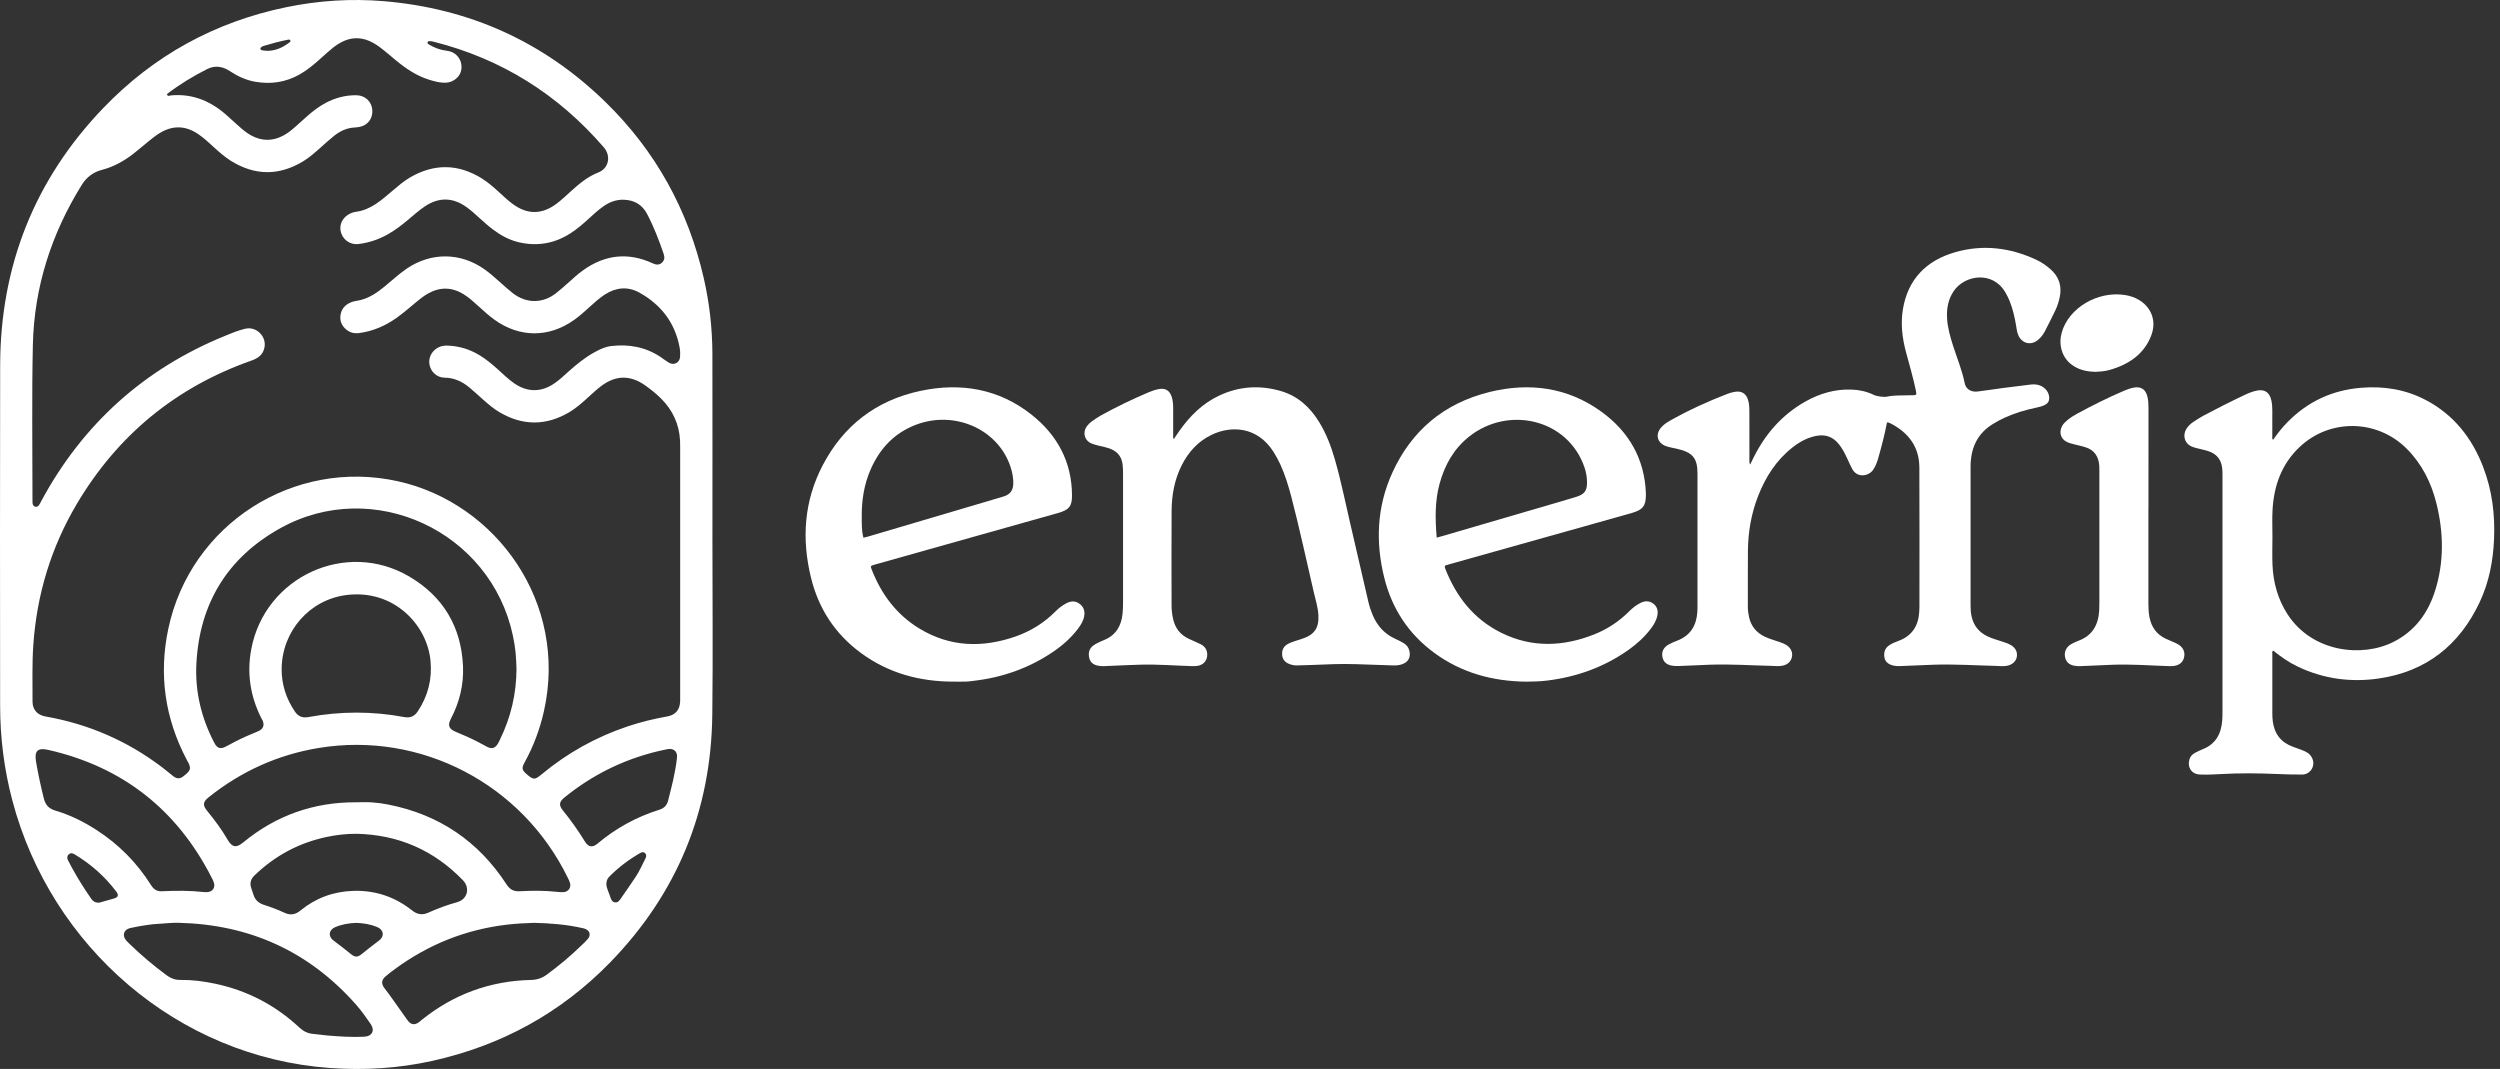
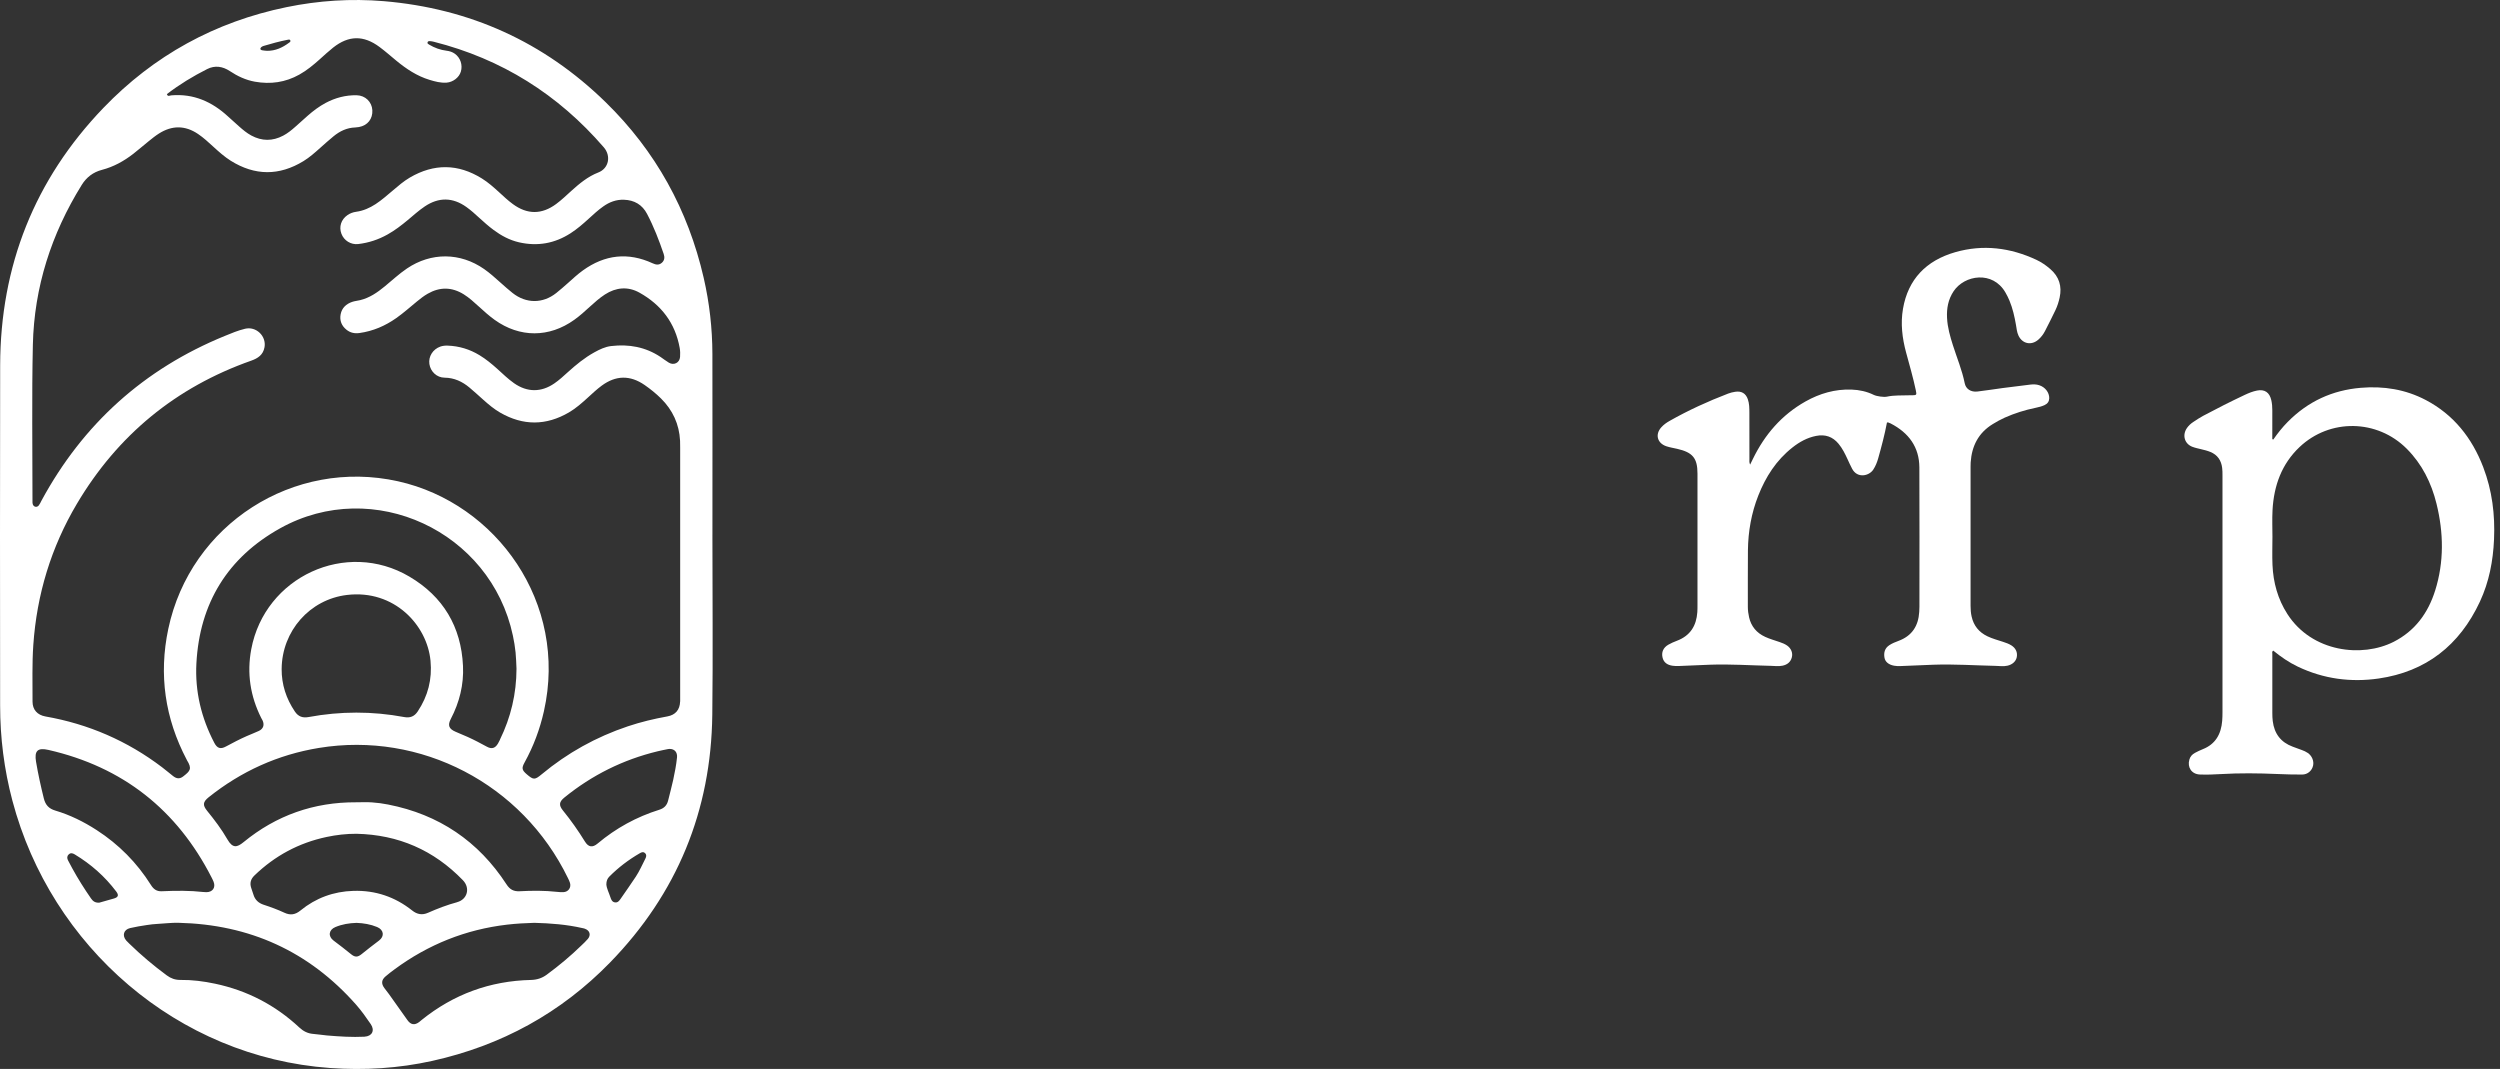
<svg xmlns="http://www.w3.org/2000/svg" width="145" height="62" viewBox="0 0 145 62" fill="none">
  <rect x="0" y="0" width="145" height="62" fill="#333333" stroke="none" />
  <path d="M101.506 26.95C101.573 26.814 101.622 26.712 101.672 26.609C102.353 25.213 103.328 24.069 104.719 23.285C105.543 22.821 106.429 22.562 107.391 22.596C107.842 22.612 108.276 22.706 108.682 22.905C108.848 22.986 109.263 23.045 109.442 23.006C109.863 22.914 110.292 22.944 110.718 22.927C110.778 22.925 110.839 22.927 110.9 22.927C111.161 22.921 111.174 22.909 111.12 22.649C110.964 21.906 110.752 21.178 110.554 20.446C110.328 19.61 110.226 18.763 110.374 17.904C110.669 16.196 111.718 15.112 113.402 14.627C115.02 14.163 116.598 14.363 118.11 15.069C118.405 15.207 118.668 15.39 118.913 15.601C119.434 16.048 119.6 16.604 119.46 17.255C119.406 17.505 119.329 17.751 119.218 17.983C119.021 18.393 118.817 18.8 118.608 19.205C118.512 19.39 118.386 19.558 118.225 19.698C117.822 20.052 117.301 19.947 117.073 19.467C116.978 19.266 116.964 19.049 116.925 18.837C116.842 18.361 116.737 17.89 116.551 17.441C116.483 17.277 116.403 17.117 116.314 16.963C115.579 15.689 113.944 15.942 113.309 16.893C112.992 17.369 112.9 17.892 112.929 18.444C112.956 18.989 113.106 19.51 113.27 20.028C113.503 20.76 113.802 21.471 113.954 22.229C114.022 22.566 114.314 22.749 114.685 22.709C115.179 22.654 115.67 22.57 116.162 22.506C116.695 22.435 117.229 22.368 117.763 22.306C117.935 22.286 118.107 22.287 118.276 22.343C118.614 22.451 118.862 22.762 118.856 23.098C118.852 23.279 118.761 23.414 118.587 23.495C118.422 23.572 118.244 23.616 118.066 23.653C117.449 23.78 116.851 23.967 116.277 24.222C116.036 24.329 115.809 24.458 115.585 24.594C114.739 25.11 114.363 25.879 114.299 26.818C114.293 26.896 114.293 26.975 114.293 27.053C114.293 29.75 114.293 32.447 114.293 35.144C114.293 35.351 114.308 35.556 114.354 35.759C114.471 36.285 114.773 36.666 115.271 36.905C115.563 37.045 115.877 37.127 116.184 37.229C116.348 37.283 116.51 37.339 116.656 37.43C116.913 37.59 117.026 37.837 116.973 38.112C116.925 38.359 116.719 38.546 116.433 38.61C116.201 38.662 115.967 38.626 115.734 38.62C114.536 38.594 113.339 38.512 112.14 38.554C111.501 38.578 110.861 38.603 110.222 38.632C110.099 38.638 109.978 38.632 109.858 38.611C109.548 38.556 109.339 38.389 109.299 38.142C109.25 37.85 109.315 37.594 109.587 37.417C109.749 37.313 109.927 37.239 110.107 37.174C110.906 36.88 111.267 36.293 111.315 35.494C111.321 35.396 111.327 35.297 111.327 35.199C111.327 32.502 111.336 29.805 111.323 27.109C111.317 25.934 110.71 25.101 109.654 24.559C109.61 24.536 109.562 24.518 109.515 24.502C109.498 24.496 109.475 24.504 109.444 24.506C109.312 25.208 109.127 25.902 108.933 26.593C108.868 26.821 108.78 27.038 108.648 27.24C108.406 27.607 107.73 27.763 107.425 27.192C107.327 27.009 107.243 26.819 107.156 26.631C107.011 26.316 106.858 26.005 106.633 25.735C106.294 25.328 105.864 25.178 105.335 25.282C104.812 25.385 104.368 25.634 103.962 25.954C103.022 26.695 102.409 27.658 101.982 28.741C101.579 29.763 101.393 30.826 101.38 31.916C101.367 33.008 101.38 34.102 101.375 35.194C101.375 35.403 101.402 35.607 101.448 35.808C101.568 36.33 101.881 36.709 102.383 36.939C102.65 37.062 102.934 37.14 103.21 37.236C103.364 37.289 103.515 37.346 103.649 37.439C103.887 37.605 103.998 37.871 103.923 38.139C103.85 38.4 103.664 38.551 103.391 38.609C103.159 38.658 102.925 38.624 102.693 38.618C101.524 38.593 100.358 38.511 99.189 38.553C98.58 38.575 97.97 38.602 97.362 38.629C97.24 38.635 97.119 38.629 96.999 38.612C96.714 38.568 96.503 38.435 96.431 38.151C96.351 37.834 96.467 37.564 96.761 37.394C96.918 37.304 97.086 37.23 97.255 37.167C98.042 36.872 98.391 36.288 98.445 35.504C98.454 35.367 98.454 35.228 98.454 35.091C98.454 32.551 98.454 30.012 98.454 27.472C98.454 26.572 98.179 26.237 97.27 26.031C97.063 25.984 96.851 25.951 96.651 25.884C96.117 25.706 95.983 25.191 96.359 24.78C96.494 24.631 96.658 24.513 96.834 24.414C97.923 23.797 99.06 23.277 100.232 22.828C100.363 22.778 100.504 22.743 100.643 22.723C101.007 22.667 101.255 22.817 101.373 23.153C101.464 23.41 101.462 23.676 101.464 23.942C101.467 24.838 101.464 25.734 101.466 26.628C101.466 26.721 101.447 26.818 101.508 26.949L101.506 26.95Z" fill="white" />
-   <path d="M68.095 25.445C68.199 25.293 68.3 25.137 68.406 24.987C69.016 24.125 69.746 23.4 70.708 22.947C71.871 22.398 73.077 22.326 74.301 22.684C75.271 22.969 75.976 23.611 76.505 24.469C76.929 25.158 77.212 25.908 77.433 26.684C77.784 27.905 78.029 29.152 78.32 30.389C78.675 31.905 79.023 33.424 79.374 34.942C79.433 35.194 79.517 35.438 79.617 35.676C79.883 36.306 80.311 36.776 80.936 37.056C81.097 37.128 81.255 37.21 81.407 37.299C81.573 37.397 81.693 37.54 81.741 37.736C81.835 38.121 81.684 38.405 81.313 38.529C81.154 38.583 80.987 38.602 80.819 38.595C80.093 38.57 79.366 38.544 78.639 38.521C77.803 38.494 76.969 38.529 76.134 38.567C75.83 38.581 75.525 38.586 75.221 38.594C75.071 38.598 74.926 38.567 74.788 38.515C74.552 38.425 74.391 38.265 74.366 37.993C74.34 37.706 74.446 37.489 74.697 37.349C74.845 37.268 75.003 37.217 75.163 37.165C75.341 37.108 75.521 37.056 75.694 36.986C76.199 36.785 76.507 36.444 76.468 35.693C76.444 35.233 76.305 34.795 76.201 34.352C75.77 32.506 75.376 30.651 74.897 28.818C74.729 28.174 74.534 27.539 74.257 26.933C74.141 26.68 74.009 26.437 73.859 26.202C72.932 24.743 71.428 24.673 70.295 25.209C69.497 25.585 68.933 26.206 68.538 26.99C68.117 27.823 67.959 28.72 67.953 29.642C67.941 31.473 67.948 33.302 67.951 35.132C67.951 35.401 67.985 35.666 68.047 35.929C68.169 36.447 68.465 36.82 68.94 37.046C69.171 37.156 69.409 37.249 69.638 37.365C69.873 37.484 70.014 37.676 70.02 37.955C70.025 38.266 69.851 38.514 69.554 38.598C69.421 38.635 69.285 38.639 69.145 38.635C68.143 38.606 67.143 38.522 66.14 38.551C65.442 38.571 64.746 38.605 64.049 38.636C63.92 38.642 63.794 38.632 63.668 38.606C63.416 38.555 63.231 38.413 63.174 38.154C63.115 37.887 63.163 37.636 63.392 37.456C63.476 37.389 63.573 37.336 63.668 37.288C63.791 37.226 63.917 37.17 64.044 37.119C64.719 36.841 65.036 36.307 65.108 35.6C65.131 35.372 65.137 35.144 65.137 34.915C65.139 32.429 65.138 29.942 65.137 27.456C65.137 27.287 65.131 27.118 65.112 26.95C65.063 26.52 64.843 26.214 64.441 26.047C64.194 25.945 63.931 25.905 63.675 25.836C63.552 25.803 63.426 25.774 63.31 25.724C62.891 25.543 62.772 25.084 63.046 24.714C63.123 24.61 63.214 24.518 63.32 24.444C63.49 24.327 63.658 24.203 63.838 24.104C64.743 23.603 65.674 23.155 66.626 22.751C66.816 22.67 67.012 22.604 67.216 22.566C67.593 22.497 67.847 22.653 67.962 23.024C68.03 23.243 68.044 23.472 68.044 23.701C68.044 24.278 68.044 24.854 68.044 25.43C68.062 25.435 68.081 25.439 68.099 25.445H68.095Z" fill="white" />
-   <path d="M124.607 29.398C124.607 31.268 124.607 33.139 124.607 35.009C124.607 35.279 124.618 35.548 124.673 35.815C124.789 36.381 125.088 36.802 125.614 37.045C125.785 37.123 125.959 37.196 126.132 37.272C126.25 37.324 126.366 37.381 126.464 37.468C126.662 37.642 126.732 37.867 126.678 38.118C126.627 38.36 126.468 38.523 126.231 38.594C126.098 38.634 125.96 38.641 125.819 38.636C124.71 38.602 123.603 38.512 122.491 38.557C121.888 38.58 121.283 38.605 120.68 38.635C120.539 38.642 120.402 38.635 120.267 38.604C120.027 38.548 119.854 38.415 119.788 38.166C119.721 37.916 119.769 37.691 119.948 37.5C120.024 37.419 120.117 37.36 120.216 37.313C120.323 37.262 120.43 37.206 120.541 37.167C121.354 36.872 121.702 36.25 121.753 35.42C121.762 35.26 121.763 35.1 121.763 34.94C121.763 32.41 121.763 29.879 121.763 27.349C121.763 27.17 121.766 26.99 121.732 26.812C121.65 26.379 121.4 26.09 120.992 25.952C120.759 25.872 120.513 25.828 120.275 25.763C120.15 25.73 120.024 25.7 119.907 25.648C119.524 25.478 119.398 25.069 119.609 24.699C119.684 24.567 119.791 24.463 119.907 24.369C120.085 24.224 120.277 24.1 120.478 23.991C121.359 23.512 122.256 23.067 123.176 22.67C123.359 22.591 123.546 22.525 123.74 22.485C124.173 22.398 124.452 22.579 124.553 23.015C124.6 23.22 124.612 23.429 124.612 23.64C124.61 25.56 124.611 27.48 124.611 29.401L124.607 29.398Z" fill="white" />
-   <path d="M121.513 21.563C120.536 21.556 119.809 21.086 119.582 20.327C119.479 19.981 119.486 19.631 119.582 19.284C119.986 17.856 121.666 16.862 123.25 17.111C124.488 17.306 125.185 18.325 124.786 19.418C124.389 20.506 123.505 21.136 122.338 21.462C122.059 21.539 121.768 21.558 121.512 21.565L121.513 21.563Z" fill="white" />
  <path d="M41.321 31.022C41.321 27.524 41.326 24.025 41.319 20.527C41.315 19.04 41.148 17.568 40.815 16.118C39.908 12.169 38.024 8.756 35.128 5.928C31.549 2.433 27.245 0.488 22.262 0.068C20.368 -0.091 18.486 0.031 16.621 0.414C12.475 1.266 8.92 3.216 5.993 6.263C2 10.421 0.024 15.422 0.009 21.184C-0.008 27.761 0.003 34.339 0.007 40.916C0.007 42.785 0.239 44.626 0.718 46.435C2.959 54.91 10.309 61.311 19.136 61.943C21.138 62.086 23.119 61.965 25.077 61.53C29.073 60.644 32.529 58.756 35.385 55.823C39.269 51.833 41.247 47.024 41.313 41.456C41.355 37.979 41.32 34.501 41.32 31.022H41.321ZM15.152 2.735C15.191 2.704 15.237 2.679 15.285 2.665C15.742 2.527 16.204 2.402 16.673 2.309C16.733 2.297 16.801 2.272 16.837 2.338C16.875 2.41 16.806 2.449 16.76 2.482C16.385 2.762 15.976 2.951 15.494 2.948C15.393 2.937 15.29 2.937 15.192 2.914C15.088 2.89 15.072 2.804 15.153 2.737L15.152 2.735ZM2.541 46.305C2.367 45.601 2.21 44.893 2.09 44.178C1.984 43.547 2.185 43.352 2.807 43.495C7.12 44.48 10.264 46.963 12.274 50.898C12.316 50.98 12.357 51.062 12.39 51.147C12.517 51.477 12.333 51.744 11.976 51.746C11.936 51.746 11.895 51.742 11.786 51.736C11.029 51.649 10.202 51.655 9.373 51.693C9.08 51.706 8.9 51.563 8.753 51.327C7.94 50.035 6.89 48.976 5.61 48.147C4.86 47.662 4.064 47.267 3.208 47.013C2.832 46.901 2.635 46.688 2.541 46.305ZM22.515 46.663C22.205 46.602 21.89 46.559 21.574 46.538C21.27 46.516 20.961 46.533 20.655 46.533C18.207 46.521 16.023 47.289 14.127 48.844C13.748 49.155 13.492 49.213 13.188 48.682C12.852 48.095 12.443 47.558 12.017 47.033C11.744 46.697 11.763 46.513 12.107 46.237C13.991 44.735 16.113 43.771 18.496 43.38C24.395 42.412 30.282 45.455 32.941 50.93C32.985 51.022 33.033 51.114 33.06 51.211C33.14 51.483 32.963 51.73 32.679 51.745C32.557 51.751 32.433 51.741 32.312 51.728C31.588 51.648 30.862 51.653 30.138 51.692C29.789 51.711 29.568 51.587 29.38 51.296C27.747 48.786 25.455 47.241 22.517 46.664L22.515 46.663ZM26.519 52.326C25.937 52.482 25.375 52.699 24.823 52.942C24.491 53.089 24.192 53.036 23.908 52.81C22.91 52.016 21.773 51.632 20.497 51.67C19.346 51.705 18.316 52.082 17.426 52.81C17.125 53.056 16.838 53.098 16.497 52.939C16.108 52.758 15.705 52.609 15.297 52.477C14.991 52.378 14.787 52.189 14.696 51.878C14.659 51.751 14.612 51.626 14.57 51.5C14.475 51.218 14.544 50.983 14.758 50.777C15.941 49.635 17.334 48.885 18.943 48.544C19.514 48.423 20.092 48.357 20.678 48.359C23.102 48.414 25.156 49.303 26.848 51.053C27.294 51.515 27.097 52.169 26.519 52.323V52.326ZM16.336 38.793C16.354 36.605 17.962 34.763 20.129 34.507C22.86 34.184 24.774 36.25 24.97 38.325C25.072 39.401 24.822 40.37 24.228 41.263C24.035 41.554 23.788 41.654 23.442 41.589C21.595 41.245 19.744 41.247 17.896 41.589C17.552 41.652 17.301 41.562 17.105 41.272C16.598 40.522 16.33 39.702 16.335 38.793H16.336ZM29 42.901C28.964 42.975 28.927 43.048 28.886 43.119C28.726 43.396 28.526 43.463 28.248 43.313C27.88 43.114 27.51 42.916 27.128 42.744C26.895 42.64 26.659 42.541 26.424 42.442C26.034 42.276 25.954 42.069 26.147 41.698C26.649 40.736 26.905 39.711 26.854 38.627C26.749 36.346 25.701 34.598 23.748 33.445C20.074 31.273 15.36 33.453 14.573 37.655C14.311 39.051 14.517 40.38 15.152 41.645C15.18 41.7 15.216 41.751 15.239 41.807C15.344 42.059 15.266 42.275 15.015 42.393C14.784 42.501 14.544 42.59 14.311 42.693C13.9 42.874 13.502 43.083 13.106 43.296C12.791 43.467 12.598 43.407 12.43 43.085C11.675 41.64 11.304 40.101 11.391 38.474C11.578 34.979 13.21 32.33 16.252 30.639C21.647 27.637 28.464 30.811 29.748 36.869C29.817 37.189 29.869 37.512 29.903 37.837C29.936 38.151 29.94 38.469 29.957 38.786C29.953 40.233 29.631 41.603 28.996 42.9L29 42.901ZM6.616 52.111C6.314 52.202 6.009 52.284 5.76 52.354C5.503 52.37 5.381 52.257 5.276 52.106C4.886 51.543 4.521 50.965 4.192 50.364C4.109 50.212 4.028 50.058 3.947 49.904C3.886 49.787 3.876 49.669 3.976 49.566C4.093 49.447 4.211 49.481 4.336 49.556C5.275 50.122 6.082 50.833 6.742 51.709C6.9 51.92 6.86 52.038 6.613 52.112L6.616 52.111ZM21.141 60.129C20.416 60.165 19.69 60.118 18.967 60.057C18.702 60.034 18.439 59.987 18.175 59.968C17.854 59.945 17.595 59.813 17.36 59.594C15.968 58.294 14.337 57.449 12.473 57.054C11.811 56.914 11.143 56.827 10.467 56.836C10.164 56.839 9.913 56.75 9.673 56.572C8.906 56.007 8.18 55.395 7.497 54.729C7.439 54.671 7.379 54.616 7.325 54.555C7.07 54.264 7.171 53.915 7.548 53.828C7.865 53.753 8.189 53.703 8.512 53.653C8.724 53.62 8.938 53.595 9.152 53.585C9.55 53.566 9.946 53.512 10.349 53.522C14.47 53.617 17.92 55.173 20.657 58.275C20.968 58.628 21.239 59.013 21.505 59.402C21.752 59.764 21.584 60.105 21.142 60.127L21.141 60.129ZM21.985 54.551C21.642 54.809 21.303 55.072 20.97 55.342C20.743 55.525 20.588 55.527 20.365 55.346C20.032 55.075 19.694 54.812 19.349 54.555C19.014 54.303 19.064 53.931 19.453 53.769C19.844 53.606 20.255 53.539 20.682 53.527C21.088 53.543 21.49 53.608 21.872 53.767C22.26 53.928 22.316 54.302 21.984 54.552L21.985 54.551ZM34.088 54.465C33.977 54.597 33.847 54.714 33.722 54.836C33.092 55.45 32.418 56.011 31.709 56.533C31.437 56.734 31.14 56.828 30.799 56.837C28.421 56.891 26.304 57.668 24.451 59.162C24.403 59.2 24.359 59.243 24.31 59.279C24.047 59.477 23.824 59.439 23.632 59.168C23.278 58.668 22.924 58.167 22.568 57.669C22.48 57.545 22.38 57.427 22.29 57.303C22.105 57.051 22.123 56.836 22.36 56.633C22.53 56.486 22.709 56.35 22.89 56.217C24.837 54.782 27.009 53.909 29.415 53.629C29.942 53.567 30.473 53.54 30.991 53.524C31.934 53.549 32.859 53.62 33.769 53.827C33.819 53.837 33.87 53.846 33.918 53.864C34.212 53.968 34.29 54.23 34.09 54.466L34.088 54.465ZM37.435 49.794C37.253 50.148 37.095 50.515 36.877 50.847C36.59 51.282 36.289 51.706 35.993 52.135C35.916 52.245 35.834 52.358 35.677 52.34C35.506 52.321 35.45 52.184 35.405 52.045C35.321 51.783 35.186 51.539 35.168 51.293C35.171 51.097 35.225 50.959 35.339 50.844C35.868 50.312 36.459 49.864 37.108 49.488C37.21 49.428 37.313 49.386 37.415 49.485C37.513 49.579 37.488 49.688 37.434 49.794H37.435ZM39.266 43.938C39.222 44.376 39.137 44.807 39.045 45.235C38.96 45.633 38.848 46.027 38.753 46.424C38.685 46.708 38.52 46.879 38.235 46.967C36.914 47.38 35.723 48.035 34.662 48.925C34.364 49.175 34.13 49.14 33.926 48.81C33.54 48.183 33.117 47.583 32.653 47.012C32.403 46.705 32.424 46.509 32.733 46.258C34.334 44.957 36.138 44.059 38.144 43.575C38.342 43.526 38.542 43.488 38.743 43.447C38.773 43.441 38.804 43.44 38.834 43.437C39.124 43.434 39.297 43.629 39.267 43.938H39.266ZM39.447 40.685C39.432 41.168 39.178 41.468 38.703 41.553C37.928 41.692 37.164 41.876 36.417 42.126C34.575 42.743 32.907 43.67 31.413 44.913C31.017 45.242 30.94 45.241 30.553 44.909C30.269 44.665 30.244 44.551 30.426 44.222C30.942 43.285 31.312 42.298 31.547 41.252C32.959 34.973 28.794 29.187 23.088 27.915C17.035 26.567 11.041 30.407 9.76 36.479C9.201 39.126 9.566 41.662 10.829 44.063C10.834 44.072 10.837 44.082 10.842 44.09C11.153 44.592 11.031 44.715 10.629 45.03C10.431 45.185 10.248 45.175 10.043 45.015C9.826 44.845 9.616 44.665 9.397 44.498C7.382 42.969 5.126 41.992 2.637 41.555C2.169 41.472 1.886 41.164 1.887 40.691C1.89 39.597 1.856 38.503 1.932 37.409C2.134 34.483 2.963 31.746 4.457 29.225C6.822 25.237 10.196 22.463 14.57 20.919C14.964 20.78 15.262 20.58 15.342 20.139C15.457 19.493 14.857 18.913 14.214 19.068C13.806 19.166 13.419 19.328 13.032 19.487C8.349 21.403 4.81 24.595 2.402 29.045C2.354 29.135 2.314 29.232 2.252 29.311C2.139 29.453 1.947 29.409 1.897 29.235C1.88 29.177 1.884 29.114 1.884 29.052C1.886 26.035 1.839 23.015 1.906 19.999C1.981 16.656 2.977 13.568 4.739 10.728C5.015 10.282 5.401 9.986 5.912 9.852C6.586 9.677 7.182 9.347 7.728 8.924C8.035 8.685 8.326 8.428 8.629 8.186C8.821 8.032 9.012 7.876 9.218 7.746C9.977 7.264 10.736 7.264 11.487 7.771C11.811 7.989 12.094 8.255 12.381 8.517C12.698 8.806 13.019 9.094 13.383 9.323C14.784 10.198 16.192 10.206 17.601 9.345C17.951 9.131 18.257 8.858 18.563 8.585C18.822 8.354 19.081 8.121 19.349 7.902C19.714 7.603 20.124 7.408 20.605 7.393C20.676 7.39 20.748 7.38 20.819 7.368C21.32 7.279 21.625 6.894 21.596 6.389C21.567 5.906 21.187 5.536 20.689 5.525C20.053 5.512 19.455 5.669 18.894 5.966C18.512 6.169 18.171 6.427 17.847 6.711C17.601 6.927 17.361 7.149 17.115 7.365C16.899 7.555 16.678 7.735 16.422 7.869C15.806 8.194 15.189 8.19 14.576 7.86C14.314 7.718 14.086 7.527 13.864 7.33C13.649 7.141 13.436 6.949 13.226 6.756C12.297 5.9 11.228 5.422 9.941 5.53C9.845 5.536 9.727 5.628 9.68 5.458C10.412 4.896 11.196 4.419 12.018 4.005C12.467 3.779 12.913 3.848 13.327 4.121C13.774 4.417 14.25 4.643 14.783 4.738C15.691 4.9 16.552 4.78 17.361 4.327C17.793 4.086 18.169 3.774 18.536 3.447C18.795 3.215 19.05 2.976 19.322 2.761C20.223 2.049 21.088 2.036 22.013 2.725C22.349 2.974 22.663 3.254 22.987 3.52C23.566 3.997 24.184 4.41 24.912 4.631C25.234 4.729 25.56 4.818 25.903 4.793C26.279 4.764 26.628 4.493 26.729 4.156C26.844 3.768 26.706 3.352 26.382 3.118C26.238 3.014 26.075 2.963 25.899 2.942C25.539 2.897 25.204 2.776 24.894 2.59C24.842 2.559 24.776 2.529 24.797 2.455C24.817 2.38 24.891 2.384 24.95 2.387C25.021 2.391 25.091 2.404 25.161 2.422C29.097 3.419 32.372 5.476 35.024 8.549C35.447 9.04 35.321 9.764 34.699 10.005C34.099 10.238 33.61 10.644 33.137 11.071C32.849 11.332 32.569 11.602 32.256 11.833C31.42 12.451 30.579 12.451 29.741 11.833C29.46 11.627 29.207 11.388 28.951 11.153C28.634 10.863 28.313 10.577 27.946 10.349C26.568 9.494 25.174 9.48 23.775 10.296C23.411 10.509 23.094 10.785 22.775 11.056C22.456 11.327 22.14 11.604 21.789 11.836C21.443 12.062 21.073 12.226 20.659 12.283C20.474 12.308 20.303 12.372 20.149 12.479C19.785 12.732 19.649 13.153 19.803 13.559C19.951 13.953 20.351 14.203 20.774 14.155C21.38 14.085 21.95 13.897 22.481 13.598C22.902 13.362 23.283 13.07 23.652 12.762C23.974 12.493 24.286 12.211 24.633 11.976C25.444 11.428 26.262 11.44 27.056 12.01C27.322 12.2 27.564 12.421 27.805 12.642C28.07 12.883 28.337 13.122 28.625 13.335C29.072 13.668 29.556 13.928 30.102 14.054C31.172 14.299 32.171 14.124 33.094 13.528C33.474 13.284 33.812 12.989 34.145 12.685C34.417 12.437 34.687 12.186 34.988 11.974C35.347 11.718 35.741 11.569 36.189 11.585C36.794 11.604 37.252 11.875 37.53 12.407C37.92 13.149 38.222 13.932 38.493 14.726C38.557 14.911 38.551 15.091 38.394 15.235C38.226 15.388 38.049 15.362 37.855 15.272C36.427 14.613 35.078 14.77 33.808 15.684C33.499 15.906 33.224 16.164 32.941 16.416C32.719 16.613 32.496 16.809 32.264 16.994C31.487 17.613 30.517 17.619 29.725 16.99C29.486 16.799 29.256 16.595 29.027 16.39C28.723 16.118 28.419 15.843 28.084 15.608C26.695 14.637 25.005 14.625 23.603 15.573C23.144 15.884 22.741 16.262 22.314 16.612C21.885 16.965 21.433 17.278 20.881 17.41C20.732 17.446 20.576 17.459 20.432 17.507C20.08 17.626 19.827 17.858 19.756 18.234C19.689 18.595 19.814 18.902 20.103 19.13C20.322 19.304 20.576 19.355 20.853 19.315C21.639 19.205 22.344 18.9 22.989 18.445C23.408 18.15 23.788 17.807 24.184 17.484C24.382 17.322 24.582 17.164 24.805 17.037C25.506 16.635 26.203 16.641 26.893 17.068C27.215 17.268 27.494 17.526 27.773 17.78C28.068 18.049 28.364 18.317 28.688 18.55C30.145 19.595 31.854 19.593 33.311 18.547C33.628 18.32 33.917 18.06 34.203 17.797C34.483 17.542 34.765 17.289 35.083 17.082C35.73 16.662 36.423 16.602 37.089 16.974C38.35 17.677 39.165 18.735 39.423 20.183C39.453 20.352 39.457 20.53 39.444 20.702C39.418 21.041 39.088 21.209 38.794 21.035C38.627 20.937 38.476 20.812 38.315 20.706C37.441 20.124 36.475 19.95 35.447 20.071C35.098 20.112 34.783 20.264 34.477 20.433C33.908 20.746 33.412 21.154 32.933 21.587C32.683 21.814 32.436 22.043 32.156 22.235C31.391 22.763 30.579 22.761 29.815 22.226C29.463 21.979 29.156 21.676 28.837 21.389C28.517 21.103 28.186 20.829 27.817 20.605C27.247 20.257 26.629 20.069 25.961 20.046C25.817 20.041 25.674 20.055 25.538 20.103C25.106 20.256 24.842 20.676 24.904 21.11C24.967 21.547 25.329 21.901 25.784 21.905C26.348 21.911 26.814 22.131 27.232 22.481C27.507 22.71 27.769 22.954 28.037 23.192C28.343 23.464 28.656 23.729 29.012 23.933C30.341 24.698 31.672 24.694 32.996 23.921C33.404 23.683 33.756 23.37 34.104 23.052C34.361 22.817 34.614 22.58 34.894 22.372C35.717 21.763 36.549 21.749 37.39 22.332C37.727 22.566 38.046 22.823 38.337 23.111C39.018 23.785 39.396 24.604 39.444 25.566C39.451 25.699 39.45 25.832 39.45 25.964C39.45 30.782 39.45 35.601 39.45 40.419C39.45 40.511 39.453 40.604 39.45 40.695L39.447 40.685Z" fill="white" />
  <path d="M144.033 27.11C143.379 25.397 142.308 24.049 140.698 23.203C139.512 22.579 138.246 22.382 136.924 22.493C135.281 22.631 133.867 23.277 132.69 24.468C132.378 24.782 132.105 25.129 131.851 25.493C131.831 25.486 131.812 25.479 131.793 25.47C131.793 24.911 131.79 24.352 131.794 23.793C131.795 23.598 131.779 23.405 131.737 23.216C131.635 22.758 131.351 22.566 130.908 22.652C130.662 22.7 130.432 22.794 130.207 22.899C129.388 23.285 128.58 23.692 127.782 24.119C127.581 24.227 127.389 24.356 127.198 24.483C127.065 24.571 126.946 24.681 126.851 24.814C126.556 25.223 126.694 25.736 127.153 25.913C127.319 25.977 127.495 26.013 127.669 26.055C127.852 26.098 128.034 26.143 128.209 26.216C128.616 26.385 128.833 26.702 128.886 27.143C128.904 27.284 128.904 27.428 128.904 27.57C128.904 32.152 128.904 36.735 128.904 41.317C128.904 41.48 128.9 41.644 128.887 41.807C128.826 42.582 128.495 43.163 127.761 43.453C127.604 43.515 127.452 43.589 127.303 43.669C127.15 43.752 127.035 43.875 126.984 44.053C126.852 44.507 127.116 44.903 127.591 44.921C127.996 44.937 128.403 44.921 128.808 44.897C129.897 44.833 130.985 44.845 132.074 44.892C132.558 44.913 133.044 44.927 133.528 44.924C133.844 44.921 134.087 44.706 134.157 44.414C134.221 44.145 134.097 43.842 133.855 43.673C133.748 43.599 133.629 43.546 133.507 43.502C133.33 43.437 133.153 43.371 132.976 43.307C132.295 43.056 131.909 42.56 131.819 41.821C131.801 41.67 131.795 41.516 131.795 41.362C131.793 40.219 131.793 39.076 131.795 37.933C131.795 37.871 131.758 37.791 131.85 37.737C132.29 38.097 132.758 38.419 133.271 38.664C134.769 39.379 136.345 39.587 137.967 39.353C140.694 38.956 142.651 37.442 143.838 34.889C144.366 33.753 144.6 32.537 144.654 31.28C144.717 29.846 144.544 28.449 144.032 27.109L144.033 27.11ZM141.238 34.254C140.826 35.568 140.06 36.599 138.835 37.224C137.008 38.154 134.1 37.841 132.669 35.615C132.112 34.75 131.848 33.789 131.804 32.763C131.781 32.234 131.801 31.702 131.801 31.172H131.802C131.802 30.642 131.778 30.11 131.807 29.581C131.884 28.166 132.338 26.91 133.373 25.93C135.132 24.263 137.879 24.31 139.592 26.028C140.476 26.915 141.018 28 141.318 29.218C141.732 30.903 141.761 32.59 141.238 34.257V34.254Z" fill="white" />
-   <path d="M95.87 34.997C95.627 34.824 95.373 34.853 95.121 34.984C94.886 35.107 94.683 35.266 94.499 35.451C93.921 36.029 93.246 36.484 92.473 36.792C90.664 37.51 88.852 37.581 87.078 36.704C85.447 35.897 84.451 34.576 83.822 32.978C83.777 32.864 83.782 32.786 83.932 32.765C83.985 32.758 84.034 32.734 84.085 32.72C86.695 31.988 89.304 31.256 91.914 30.523C92.832 30.266 93.749 30.009 94.665 29.747C95.278 29.571 95.453 29.345 95.461 28.742C95.461 28.691 95.463 28.642 95.461 28.591C95.38 26.629 94.499 25.043 92.858 23.862C90.922 22.469 88.722 22.167 86.406 22.733C83.711 23.393 81.851 25.017 80.759 27.408C79.857 29.386 79.77 31.442 80.291 33.523C80.731 35.282 81.673 36.757 83.196 37.872C84.77 39.025 86.58 39.522 88.554 39.536C88.949 39.533 89.342 39.521 89.734 39.473C91.469 39.26 93.049 38.685 94.453 37.693C94.941 37.347 95.376 36.95 95.735 36.482C95.924 36.235 96.082 35.974 96.132 35.668C96.176 35.403 96.109 35.166 95.873 34.997H95.87ZM83.328 31.184C83.241 30.105 83.216 29.064 83.501 28.037C83.796 26.972 84.315 26.029 85.221 25.313C87.496 23.518 90.932 24.3 91.899 27.103C91.995 27.381 92.043 27.669 92.047 27.962C92.053 28.472 91.905 28.672 91.39 28.828C90.641 29.055 89.888 29.272 89.137 29.491C87.31 30.025 85.481 30.559 83.652 31.094C83.552 31.123 83.45 31.15 83.328 31.184Z" fill="white" />
-   <path d="M62.592 35.003C62.335 34.825 62.071 34.866 61.813 35.009C61.6 35.127 61.409 35.27 61.24 35.441C60.582 36.108 59.797 36.605 58.894 36.919C56.976 37.585 55.108 37.529 53.349 36.47C51.994 35.655 51.126 34.469 50.57 33.065C50.475 32.825 50.477 32.821 50.747 32.744C52.144 32.35 53.542 31.957 54.939 31.564C57.081 30.96 59.224 30.359 61.366 29.755C62.008 29.574 62.179 29.359 62.177 28.735C62.168 26.811 61.344 25.236 59.795 24.023C57.927 22.56 55.749 22.177 53.42 22.664C50.787 23.214 48.9 24.72 47.717 26.986C46.626 29.073 46.489 31.274 47.041 33.519C47.474 35.28 48.417 36.76 49.941 37.878C51.525 39.04 53.345 39.541 55.335 39.534C55.569 39.534 55.804 39.54 56.038 39.532C56.187 39.527 56.334 39.504 56.482 39.487C58.142 39.295 59.661 38.754 61.027 37.841C61.596 37.461 62.104 37.018 62.512 36.481C62.687 36.251 62.841 36.009 62.886 35.723C62.933 35.433 62.85 35.182 62.591 35.004L62.592 35.003ZM50.08 31.189C49.967 30.777 49.986 30.384 49.981 29.994C49.971 29.02 50.115 28.069 50.524 27.166C51.042 26.02 51.85 25.13 53.094 24.647C55.445 23.735 58.066 24.981 58.674 27.294C58.741 27.549 58.778 27.807 58.77 28.071C58.76 28.434 58.587 28.683 58.213 28.794C57.655 28.959 57.097 29.125 56.538 29.291C54.476 29.9 52.414 30.509 50.353 31.119C50.271 31.142 50.189 31.161 50.08 31.189Z" fill="white" />
</svg>